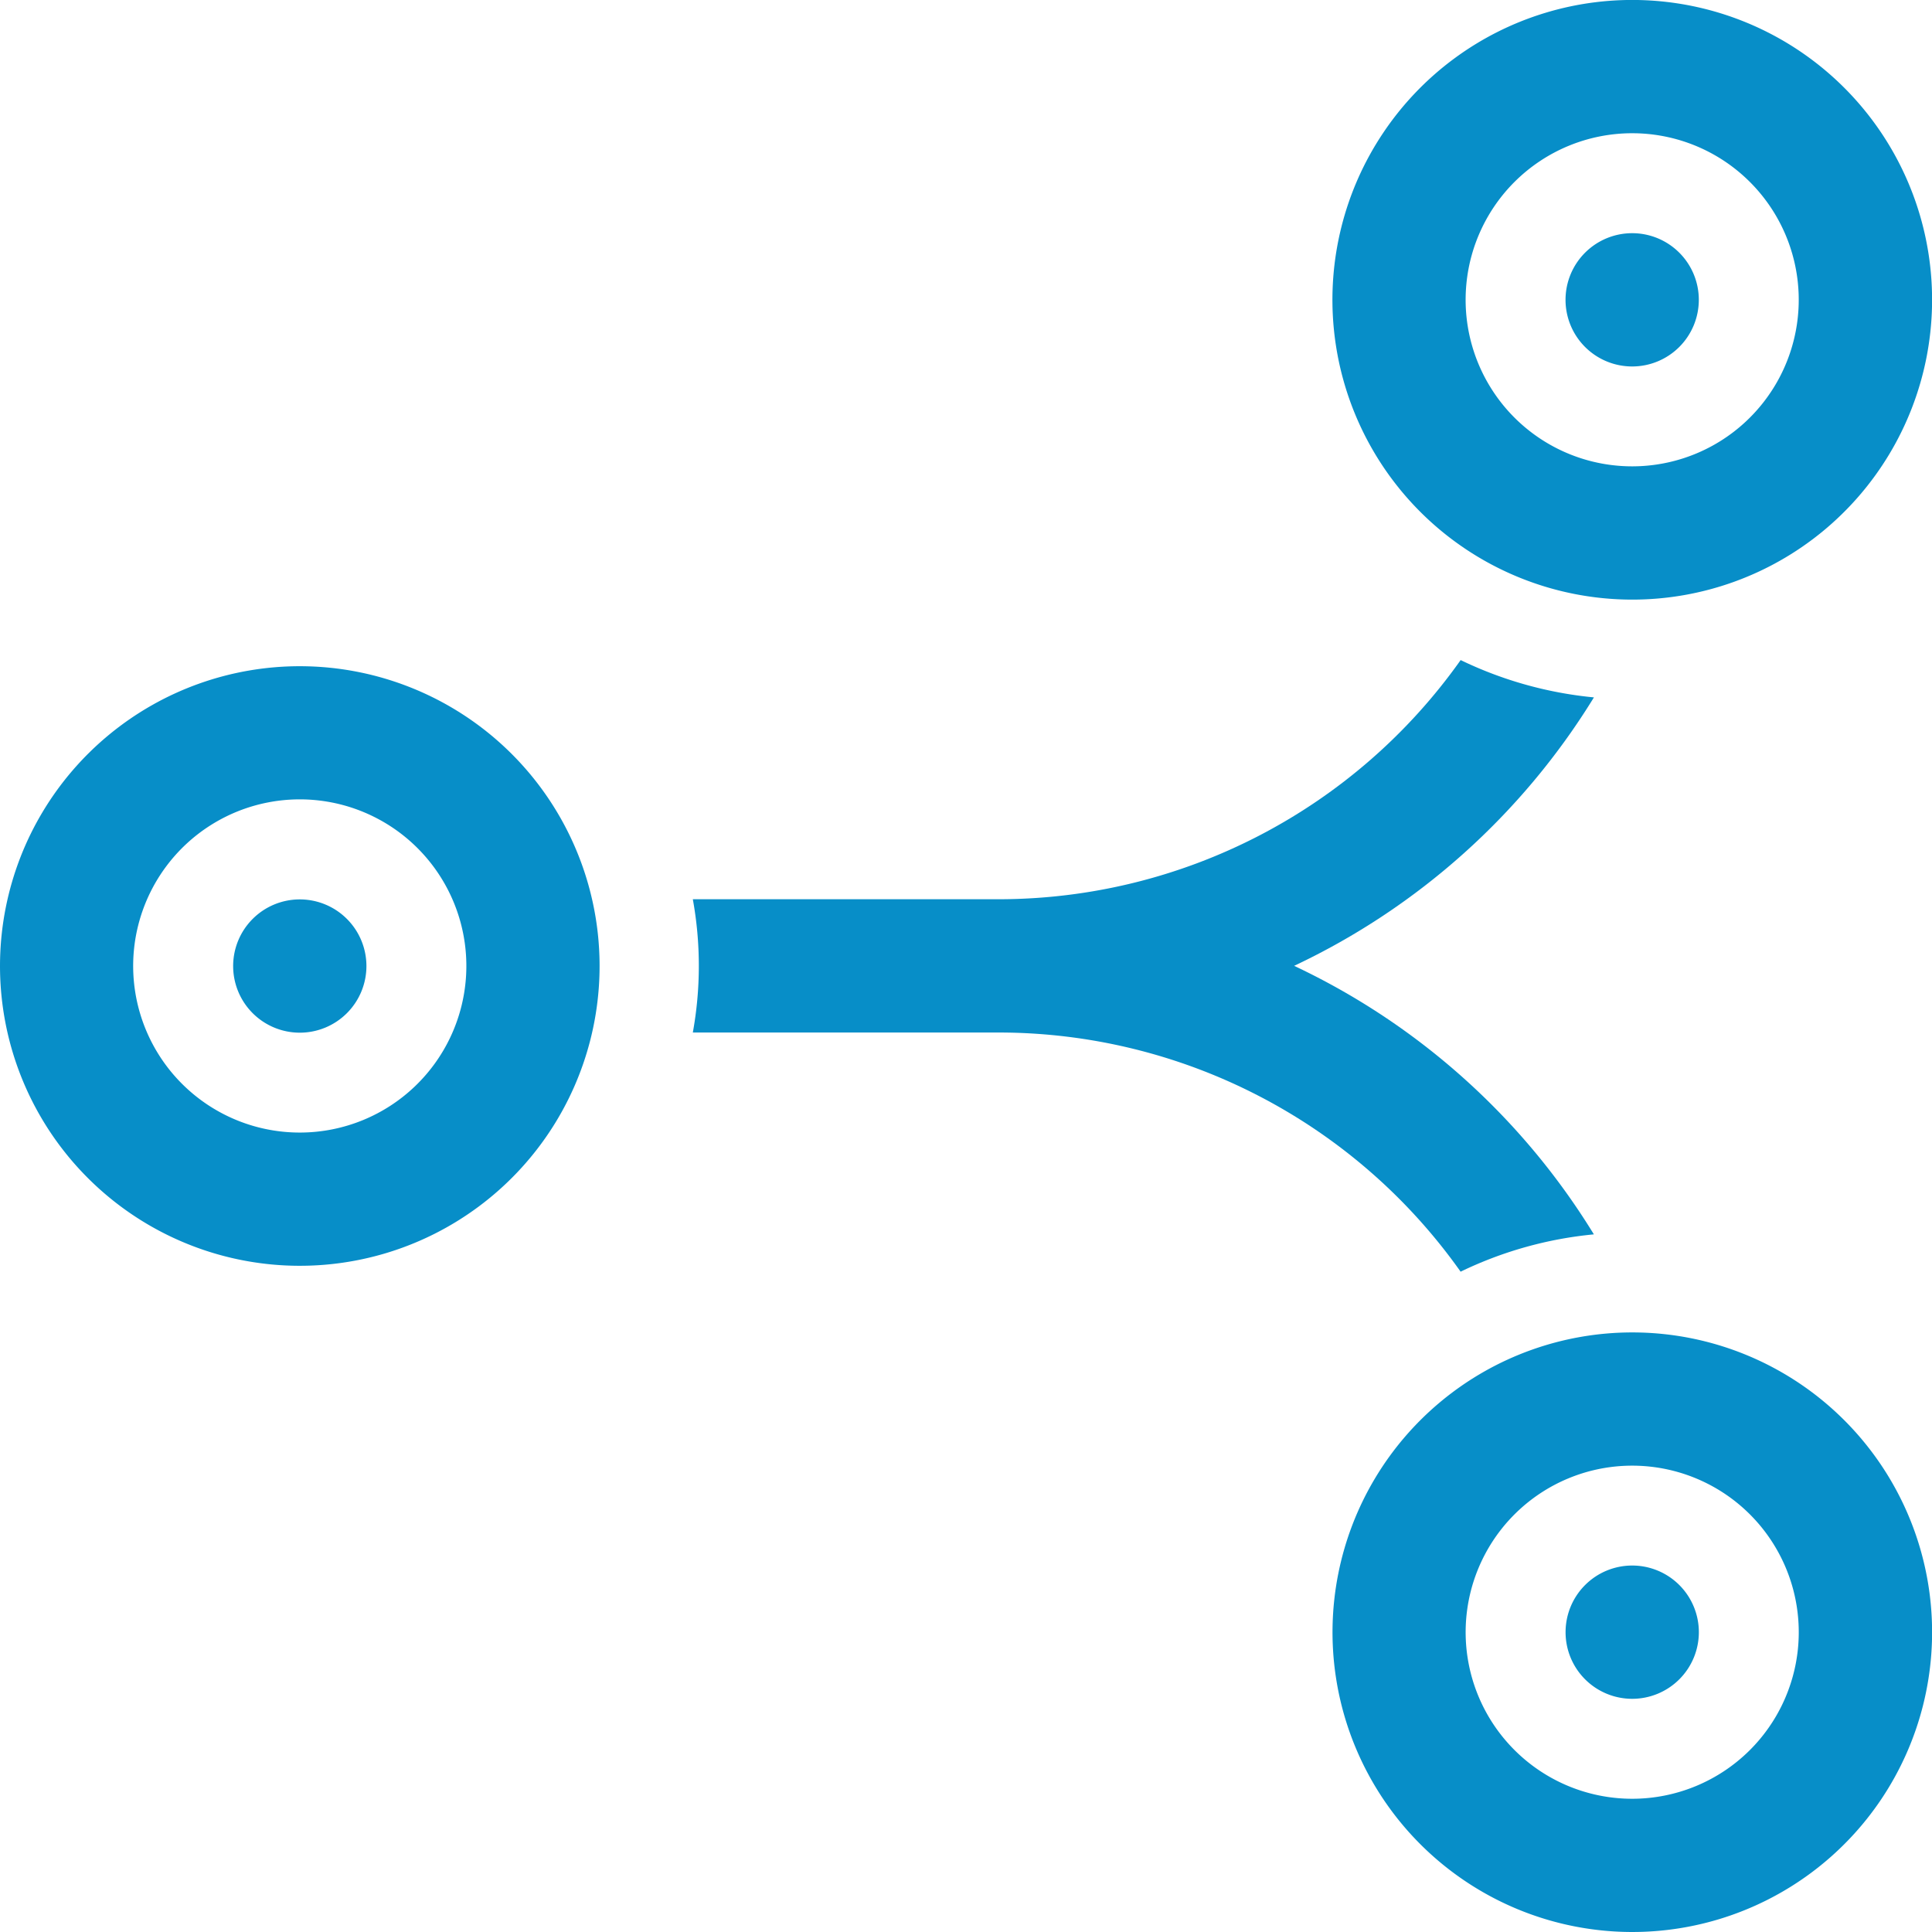
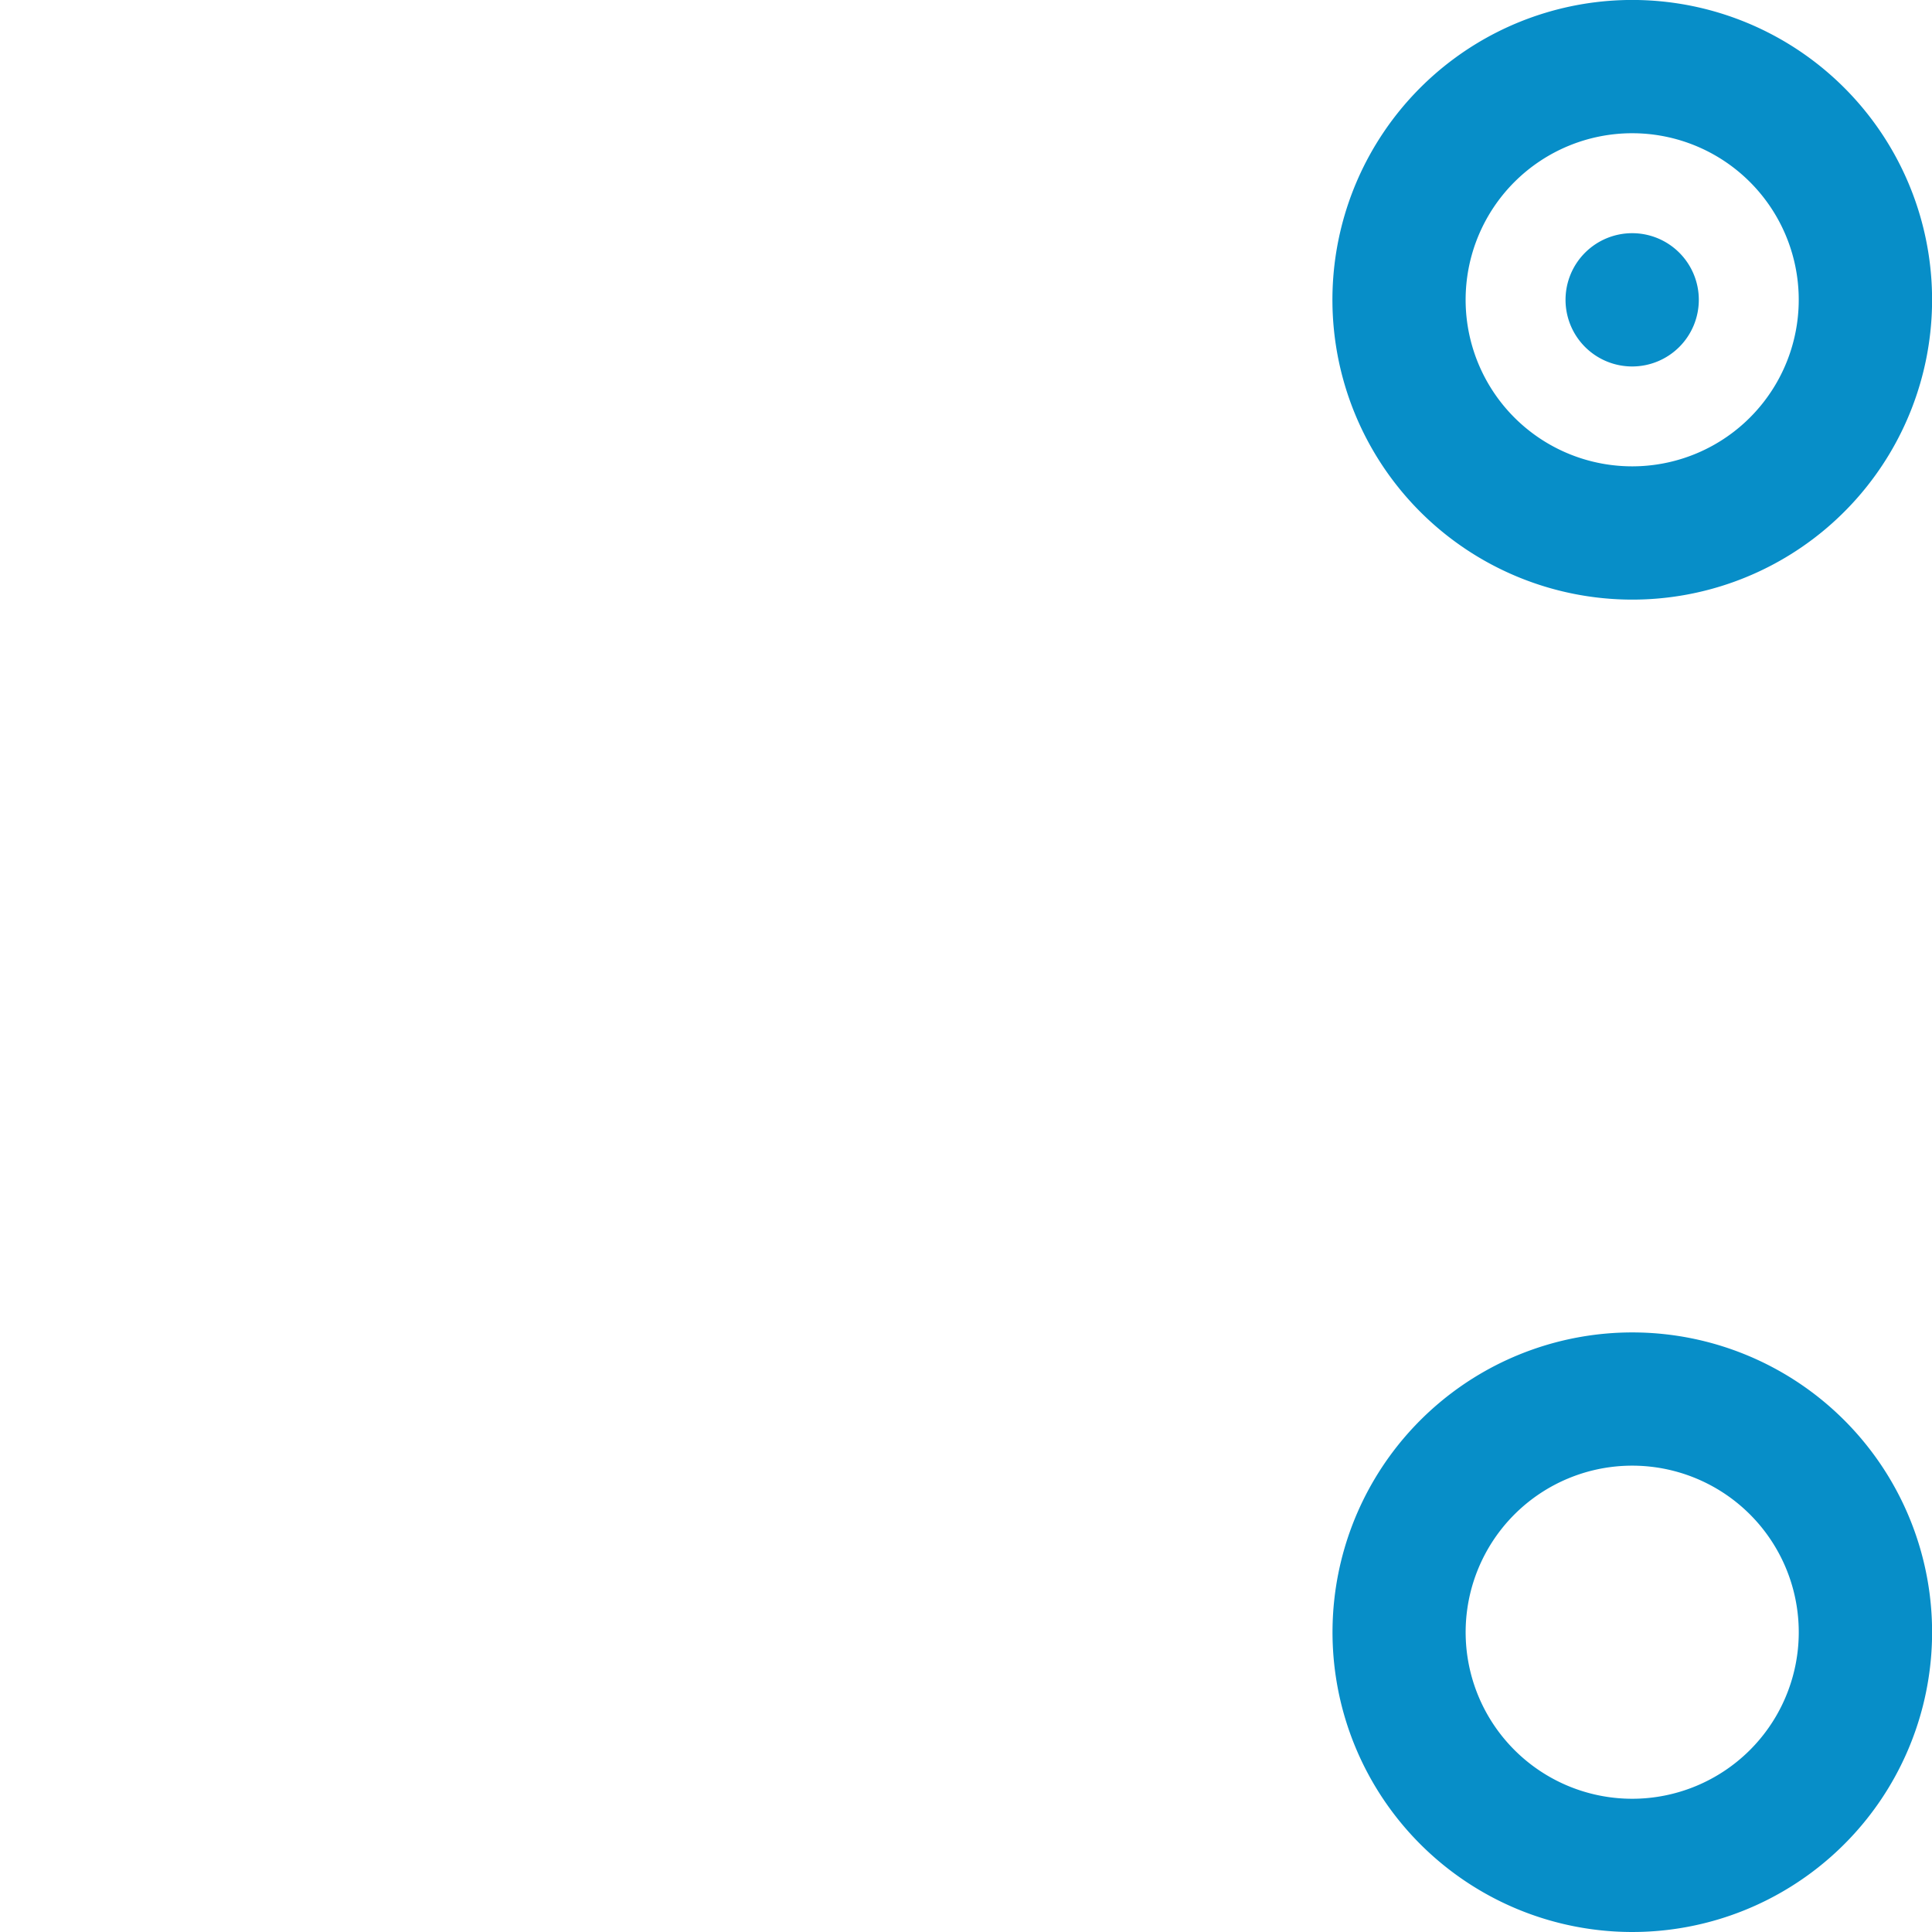
<svg xmlns="http://www.w3.org/2000/svg" id="Layer_1" data-name="Layer 1" viewBox="0 0 478.38 478.38">
  <defs>
    <style>.cls-1,.cls-2{fill:#078ec8;}.cls-2{fill-rule:evenodd;}</style>
  </defs>
  <path class="cls-1" d="M426.26,84.59A16.5,16.5,0,1,1,409.77,68.1,16.49,16.49,0,0,1,426.26,84.59Z" transform="translate(-5.62 -10.36)" />
  <path class="cls-2" d="M409.77,158.83a74.24,74.24,0,1,0-52.49-21.75A74.29,74.29,0,0,0,409.77,158.83Zm0-115.48A41.24,41.24,0,1,1,380.6,55.43,41.26,41.26,0,0,1,409.77,43.35Z" transform="translate(-5.62 -10.36)" />
-   <path class="cls-1" d="M409.77,431a16.5,16.5,0,1,0-16.5-16.5A16.49,16.49,0,0,0,409.77,431Z" transform="translate(-5.62 -10.36)" />
  <path class="cls-2" d="M409.77,340.28A74.23,74.23,0,1,0,462.26,362,74.24,74.24,0,0,0,409.77,340.28Zm0,115.47a41.24,41.24,0,1,1,29.16-12.08A41.29,41.29,0,0,1,409.77,455.75Z" transform="translate(-5.62 -10.36)" />
-   <path class="cls-1" d="M96.35,249.55a16.5,16.5,0,1,1-16.5-16.49A16.5,16.5,0,0,1,96.35,249.55Z" transform="translate(-5.62 -10.36)" />
-   <path class="cls-2" d="M79.85,175.32a74.23,74.23,0,1,0,52.49,21.74A74.29,74.29,0,0,0,79.85,175.32Zm0,115.47a41.25,41.25,0,1,1,15.78-3.14A41.23,41.23,0,0,1,79.85,290.79Z" transform="translate(-5.62 -10.36)" />
-   <path class="cls-1" d="M400.28,316a96.63,96.63,0,0,0-33,9.24,140.18,140.18,0,0,0-114.23-59.22H177.17a92.35,92.35,0,0,0,0-33h75.89a140.26,140.26,0,0,0,114.23-59.22,97.08,97.08,0,0,0,33,9.24,174.37,174.37,0,0,1-74.23,66.47A174,174,0,0,1,400.28,316Z" transform="translate(-5.62 -10.36)" />
</svg>